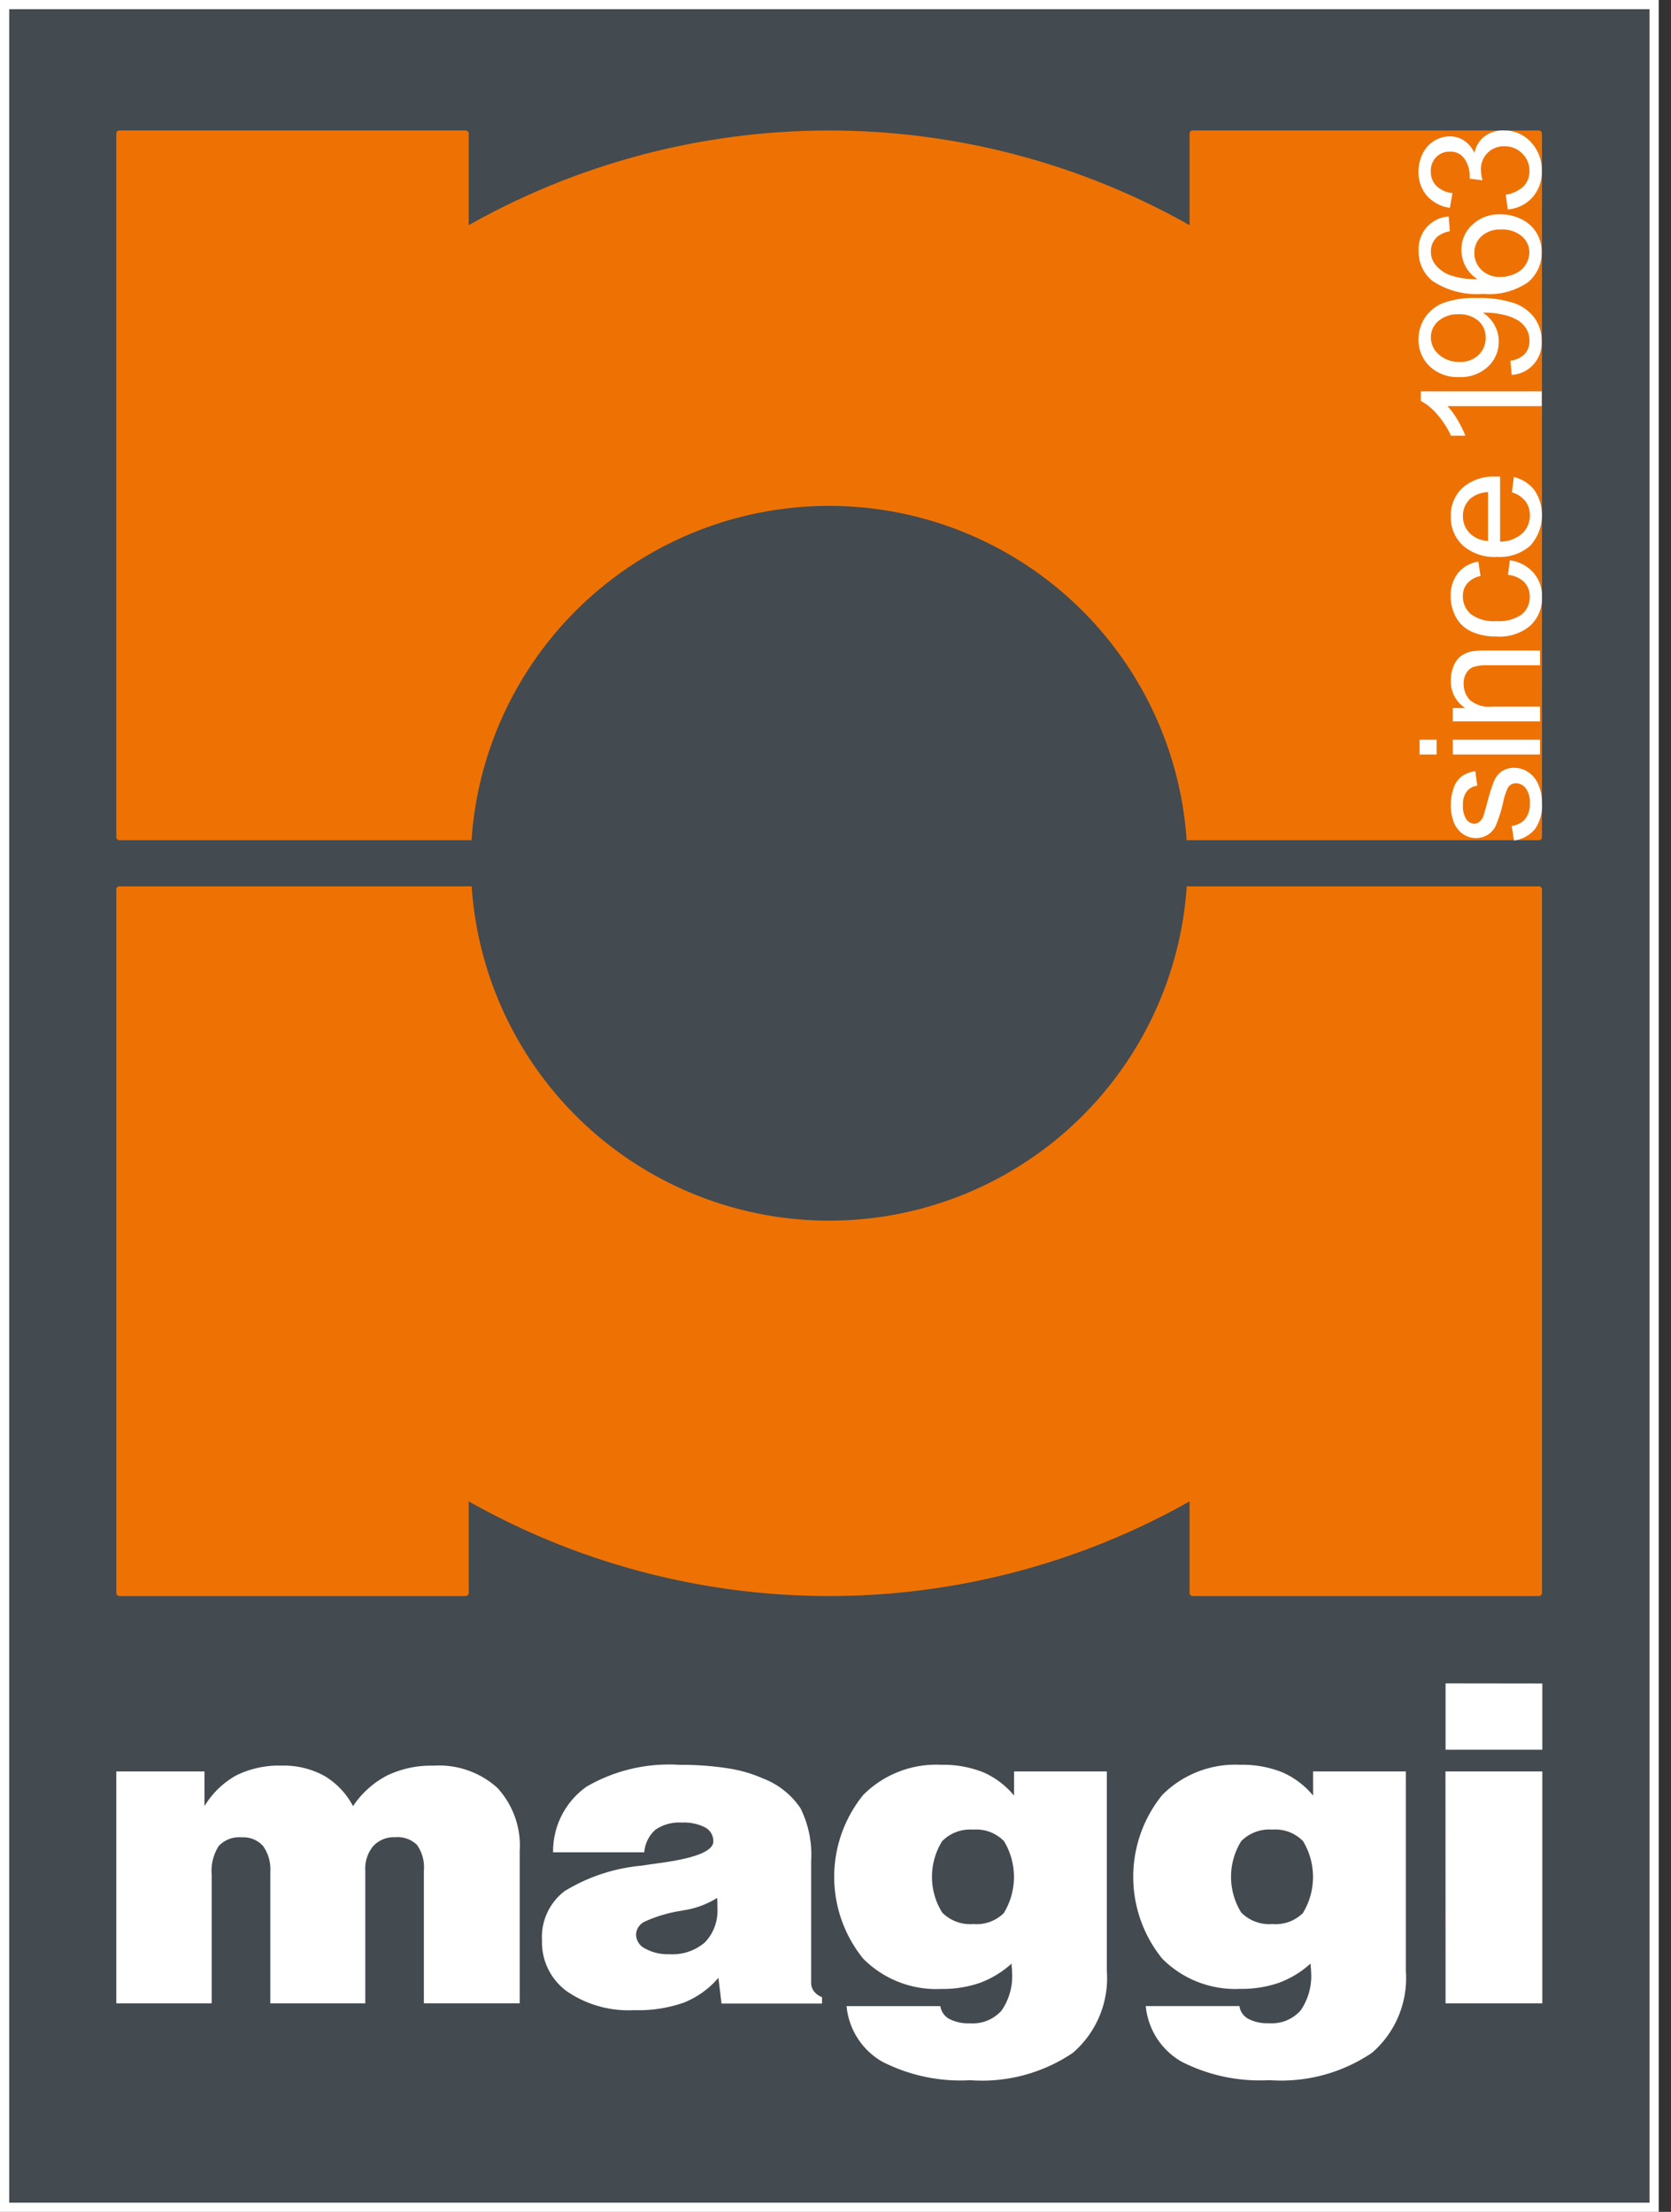
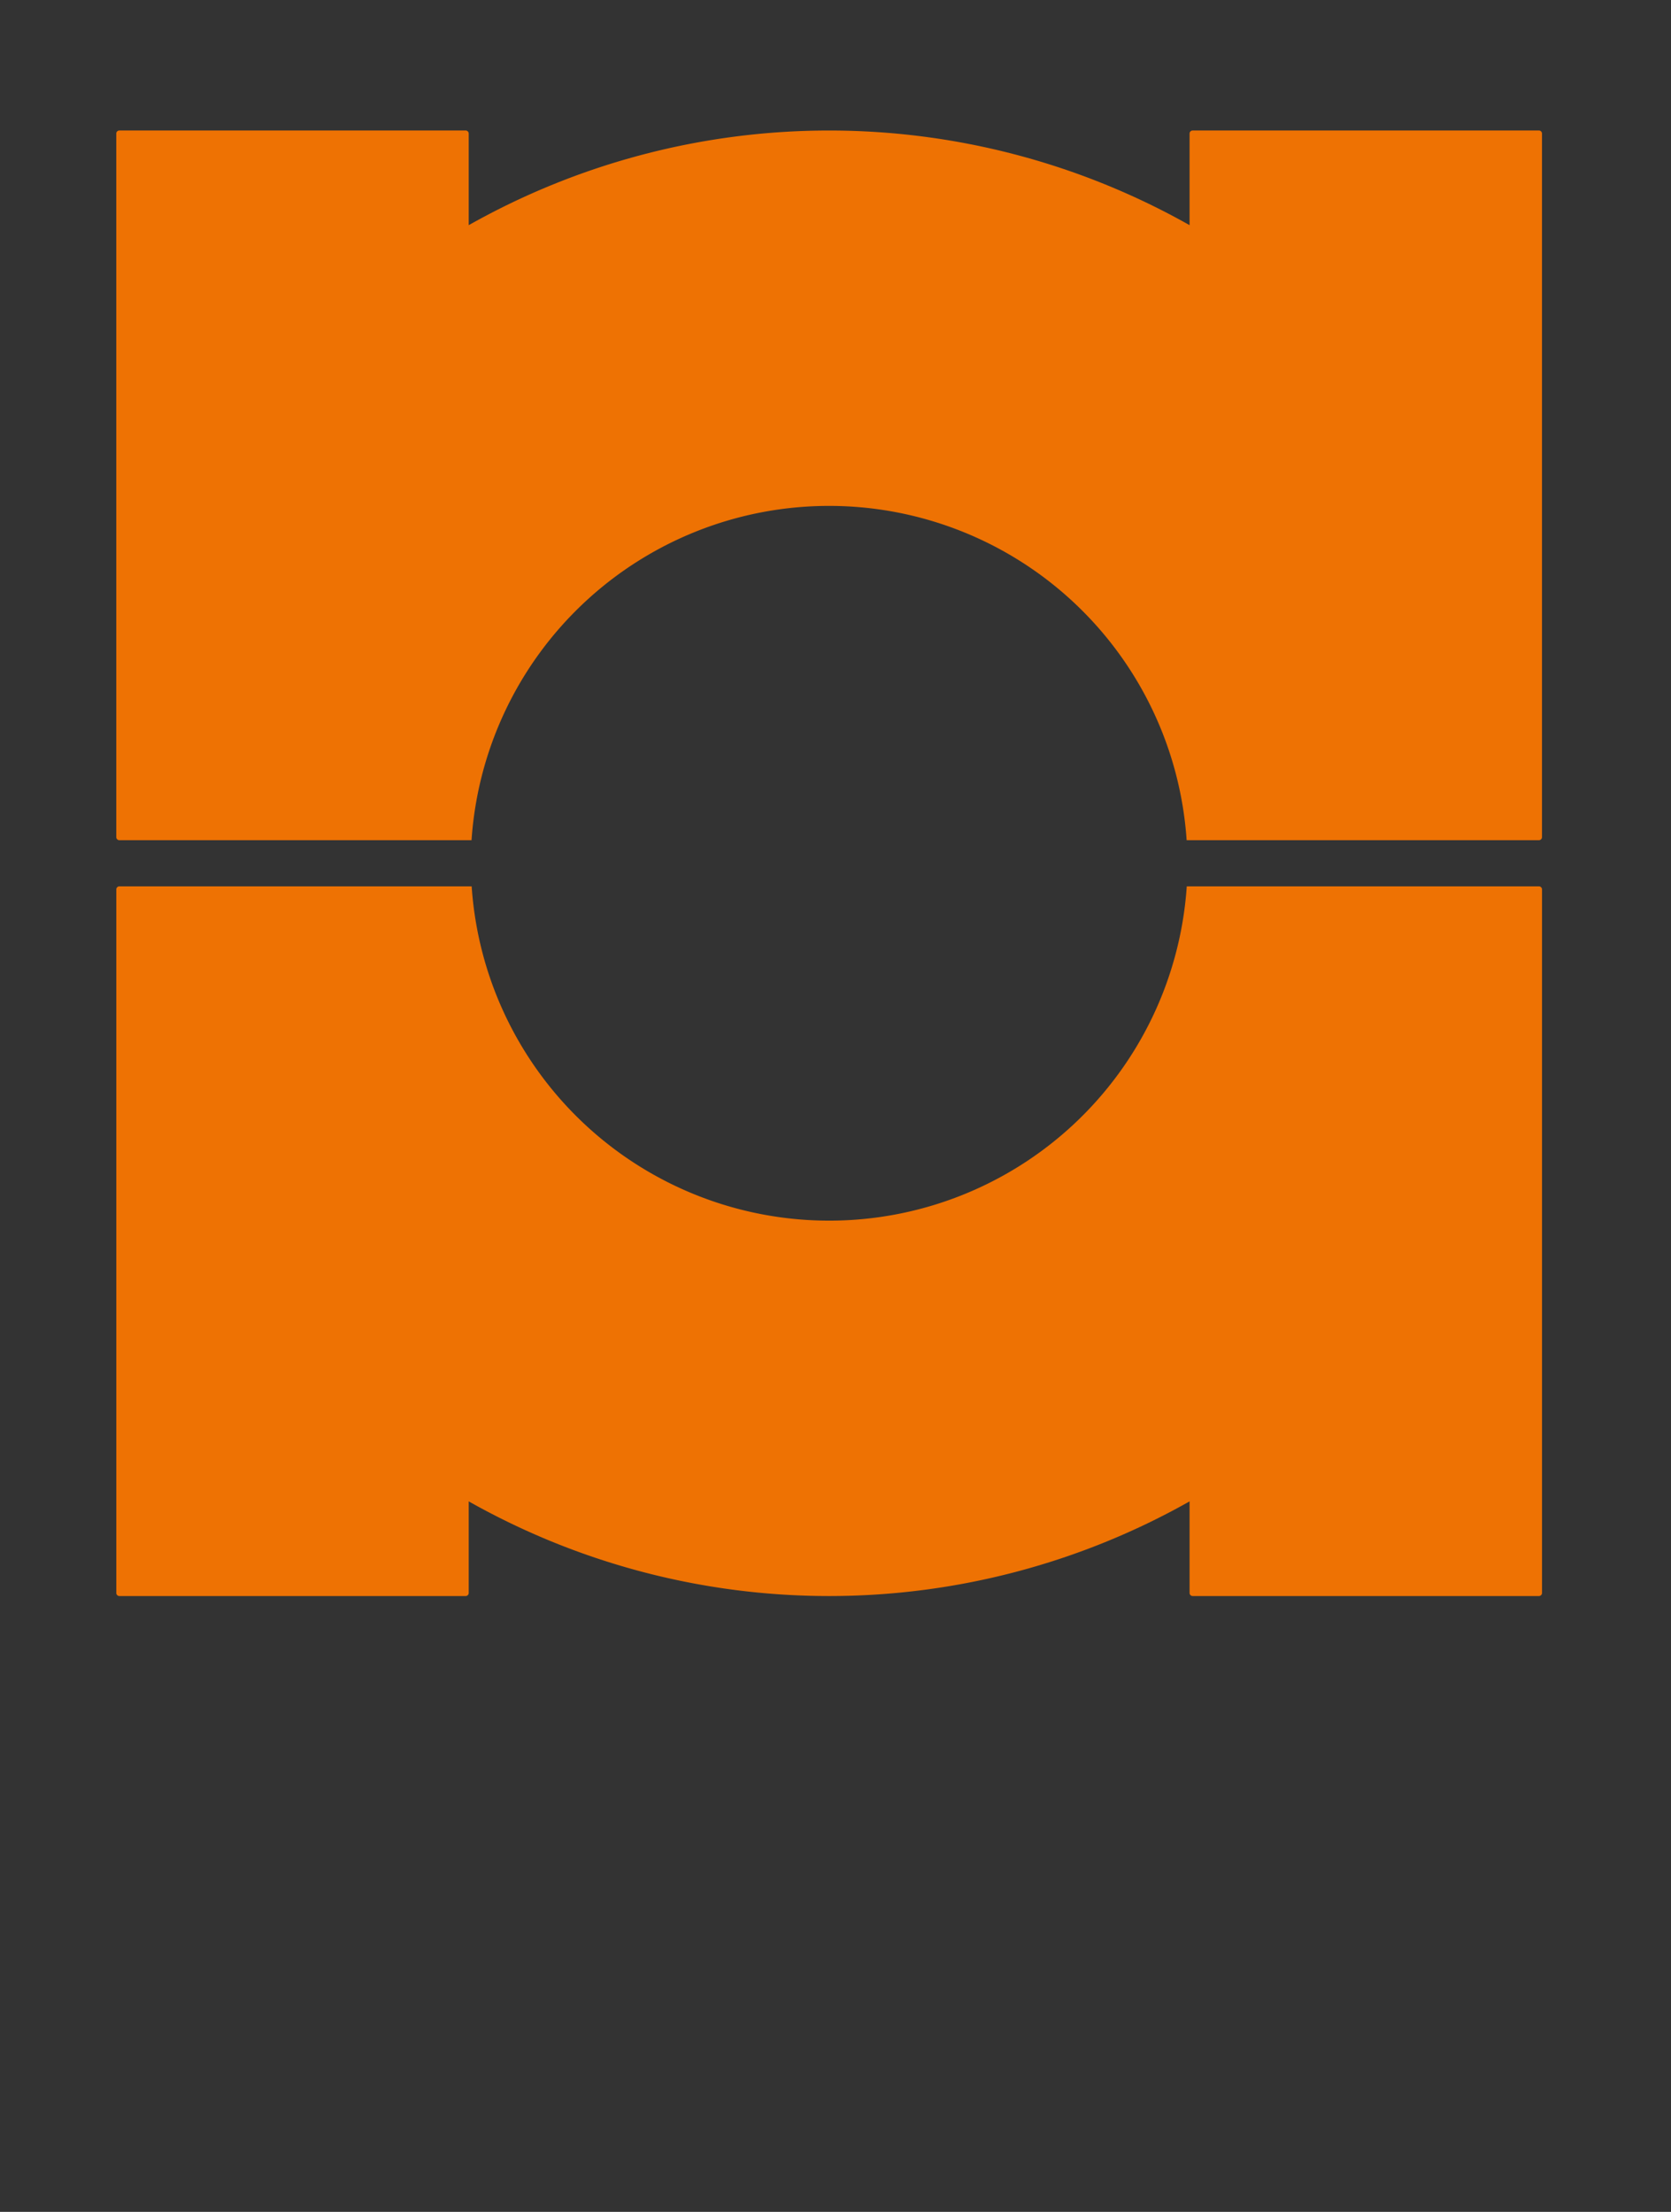
<svg xmlns="http://www.w3.org/2000/svg" id="Layer_1" data-name="Layer 1" width="68" height="90" viewBox="0 0 68 90">
  <rect x="0" y="0" width="68" height="90" fill="#333333" stroke="none" />
  <defs>
    <style>
      .cls-1 {
        fill: #434a50;
      }

      .cls-2 {
        fill: #fff;
      }

      .cls-3 {
        fill: #ee7203;
      }
    </style>
  </defs>
-   <rect class="cls-1" x="0.188" y="0.187" width="67.126" height="89.626" />
-   <path class="cls-2" d="M.375.374H67.126V89.625H.375ZM0,90H67.5V0H0Z" />
  <path class="cls-3" d="M4.857,34.187H19.189a14.583,14.583,0,0,1,29.1,0H62.626a.125.125,0,0,0,.124-.125V5.434a.125.125,0,0,0-.124-.124H48.533a.125.125,0,0,0-.124.124V9.162a29.855,29.855,0,0,0-29.335,0V5.434a.125.125,0,0,0-.124-.124H4.857a.125.125,0,0,0-.125.124V34.062A.125.125,0,0,0,4.857,34.187Zm57.769,1.878H48.294a14.583,14.583,0,0,1-29.1,0H4.857a.125.125,0,0,0-.124.125V64.817a.125.125,0,0,0,.124.125H18.95a.125.125,0,0,0,.124-.125V61.09a29.851,29.851,0,0,0,29.335,0v3.727a.125.125,0,0,0,.124.125H62.626a.126.126,0,0,0,.125-.125V36.19A.126.126,0,0,0,62.626,36.065Z" />
-   <path class="cls-2" d="M17.635,71.844a4.144,4.144,0,0,0-1.883.4,3.756,3.756,0,0,0-1.386,1.247,3.106,3.106,0,0,0-1.173-1.235,3.424,3.424,0,0,0-1.734-.414,3.928,3.928,0,0,0-1.838.394,3.488,3.488,0,0,0-1.3,1.255V72.079H4.732v9.435H8.614V76.289A1.892,1.892,0,0,1,8.9,75.114a1.134,1.134,0,0,1,.935-.353,1.069,1.069,0,0,1,.871.353A1.638,1.638,0,0,1,11,76.175v5.339h3.865v-5.4a1.429,1.429,0,0,1,.325-1,1.146,1.146,0,0,1,.894-.358,1.12,1.12,0,0,1,.889.317,1.574,1.574,0,0,1,.276,1.04v5.4h3.9V75.322a3.47,3.47,0,0,0-.911-2.577A3.543,3.543,0,0,0,17.635,71.844Zm15.374,8.825V75.72a4.243,4.243,0,0,0-.434-2.145,3.231,3.231,0,0,0-1.526-1.211,5.581,5.581,0,0,0-1.444-.415,12.2,12.2,0,0,0-1.942-.138,6.676,6.676,0,0,0-3.792.886,3.222,3.222,0,0,0-1.363,2.673h3.71a1.366,1.366,0,0,1,.457-.922,1.717,1.717,0,0,1,1.079-.288,1.868,1.868,0,0,1,.948.2.626.626,0,0,1,.325.569q0,.568-2.068.861c-.355.049-.635.089-.84.122a7.247,7.247,0,0,0-3.142,1.036,2.348,2.348,0,0,0-.921,2,2.469,2.469,0,0,0,1.011,2.076,4.436,4.436,0,0,0,2.745.768,5.577,5.577,0,0,0,2.023-.309,3.6,3.6,0,0,0,1.4-1.007l.127,1.048h4.09v-.26a.753.753,0,0,1-.329-.24A.554.554,0,0,1,33.009,80.669Zm-4.316-1.642a2.01,2.01,0,0,1-1.454.488,1.889,1.889,0,0,1-.975-.224.647.647,0,0,1-.38-.556.609.609,0,0,1,.33-.536,5.627,5.627,0,0,1,1.485-.447l.127-.025a3.558,3.558,0,0,0,1.354-.5c.006.049.011.1.014.155s0,.135,0,.243A1.862,1.862,0,0,1,28.693,79.027Zm12.574-5.965A3.373,3.373,0,0,0,40,72.108a4.4,4.4,0,0,0-1.7-.3,4.185,4.185,0,0,0-3.174,1.231,5.287,5.287,0,0,0,0,6.656A4.185,4.185,0,0,0,38.3,80.929a4.631,4.631,0,0,0,1.566-.244,3.952,3.952,0,0,0,1.3-.788c0,.043,0,.1.009.175s.009.126.009.158a2.462,2.462,0,0,1-.425,1.577,1.569,1.569,0,0,1-1.291.52,1.668,1.668,0,0,1-.839-.179.706.706,0,0,1-.362-.52H34.45A2.923,2.923,0,0,0,35.9,83.887a7,7,0,0,0,3.58.756,6.608,6.608,0,0,0,4.172-1.109,4.011,4.011,0,0,0,1.39-3.336V72.079H41.267Zm-.4,4.763a1.579,1.579,0,0,1-1.259.463,1.6,1.6,0,0,1-1.269-.471,2.753,2.753,0,0,1,0-2.9,1.6,1.6,0,0,1,1.264-.471,1.571,1.571,0,0,1,1.255.471,2.822,2.822,0,0,1,0,2.91Zm12.57-4.763a3.373,3.373,0,0,0-1.268-.954,4.4,4.4,0,0,0-1.7-.3,4.186,4.186,0,0,0-3.174,1.231,5.287,5.287,0,0,0,0,6.656,4.186,4.186,0,0,0,3.174,1.231,4.623,4.623,0,0,0,1.566-.244,3.952,3.952,0,0,0,1.3-.788c0,.043,0,.1.009.175s.009.126.009.158a2.462,2.462,0,0,1-.425,1.577,1.569,1.569,0,0,1-1.291.52,1.668,1.668,0,0,1-.839-.179.706.706,0,0,1-.362-.52h-3.81a2.925,2.925,0,0,0,1.449,2.259,7.005,7.005,0,0,0,3.581.756,6.605,6.605,0,0,0,4.171-1.109A4.012,4.012,0,0,0,57.21,80.2V72.079H53.435Zm-.4,4.763a1.578,1.578,0,0,1-1.259.463,1.6,1.6,0,0,1-1.269-.471,2.753,2.753,0,0,1,0-2.9,1.6,1.6,0,0,1,1.264-.471,1.569,1.569,0,0,1,1.255.471,2.822,2.822,0,0,1,0,2.91Zm5.789,3.689h3.937V72.079H58.822Zm0-13.019v2.7h3.937V68.5Z" />
-   <path class="cls-2" d="M59.385,15.343a1.616,1.616,0,0,0,1.164-.422,1.366,1.366,0,0,0,.441-1.029,1.342,1.342,0,0,0-.179-.677,1.384,1.384,0,0,0-.467-.493c.054,0,.094,0,.12,0a3.028,3.028,0,0,1,.736.091,1.972,1.972,0,0,1,.574.224,1.045,1.045,0,0,1,.339.342.919.919,0,0,1,.127.487.768.768,0,0,1-.184.531,1,1,0,0,1-.591.281l.053.578a1.3,1.3,0,0,0,1.217-1.377,1.574,1.574,0,0,0-.291-.944,1.753,1.753,0,0,0-.848-.607,4.459,4.459,0,0,0-1.5-.2,3.621,3.621,0,0,0-1.379.205,1.615,1.615,0,0,0-.734.6,1.577,1.577,0,0,0-.257.874,1.469,1.469,0,0,0,.455,1.1A1.654,1.654,0,0,0,59.385,15.343Zm-.853-2.278a1.18,1.18,0,0,1,.823-.276,1.151,1.151,0,0,1,.811.269.891.891,0,0,1,.292.687.932.932,0,0,1-.292.7,1.051,1.051,0,0,1-.761.282,1.214,1.214,0,0,1-.849-.3.919.919,0,0,1-.328-.7A.865.865,0,0,1,58.532,13.065Zm1.826-1.106a2.786,2.786,0,0,0,1.823-.475,1.541,1.541,0,0,0,.554-1.227,1.488,1.488,0,0,0-.211-.789,1.451,1.451,0,0,0-.606-.546,1.883,1.883,0,0,0-.858-.2,1.589,1.589,0,0,0-1.145.423,1.361,1.361,0,0,0-.443,1.024,1.431,1.431,0,0,0,.16.659,1.389,1.389,0,0,0,.492.531,3.167,3.167,0,0,1-1.134-.17,1.368,1.368,0,0,1-.6-.448.827.827,0,0,1-.161-.505.8.8,0,0,1,.257-.6A1.142,1.142,0,0,1,59,9.408l-.047-.6a1.312,1.312,0,0,0-1.22,1.39,1.507,1.507,0,0,0,.562,1.234A3.269,3.269,0,0,0,60.358,11.959ZM60,10.29a.887.887,0,0,1,.292-.681,1.131,1.131,0,0,1,.8-.271,1.207,1.207,0,0,1,.835.274.85.85,0,0,1,.308.656.923.923,0,0,1-.149.5.976.976,0,0,1-.433.37,1.4,1.4,0,0,1-.595.132,1.056,1.056,0,0,1-.767-.284A.931.931,0,0,1,60,10.29ZM59,8.458l.107-.6a1.1,1.1,0,0,1-.661-.3.816.816,0,0,1-.221-.585.794.794,0,0,1,.217-.578.73.73,0,0,1,.548-.224.686.686,0,0,1,.619.308,1.234,1.234,0,0,1,.2.691c0,.025,0,.057-.006.1l.528.066a1.755,1.755,0,0,1-.067-.424.938.938,0,0,1,.269-.689.928.928,0,0,1,.684-.271,1,1,0,0,1,.729.293.972.972,0,0,1,.294.717.873.873,0,0,1-.226.607,1.323,1.323,0,0,1-.737.352l.08.6a1.489,1.489,0,0,0,1-.486,1.542,1.542,0,0,0,.384-1.072,1.647,1.647,0,0,0-.446-1.183A1.447,1.447,0,0,0,61.2,5.309a1.262,1.262,0,0,0-.79.241A1.133,1.133,0,0,0,60,6.225a1.169,1.169,0,0,0-.415-.5A1.028,1.028,0,0,0,59,5.55a1.21,1.21,0,0,0-.632.178,1.256,1.256,0,0,0-.47.517,1.61,1.61,0,0,0-.172.738,1.445,1.445,0,0,0,.333.973A1.548,1.548,0,0,0,59,8.458Zm3.193,22.961a1,1,0,0,0-.566-.176.883.883,0,0,0-.515.144.911.911,0,0,0-.316.4,7.518,7.518,0,0,0-.279.891q-.12.441-.154.531a.524.524,0,0,1-.16.231.333.333,0,0,1-.211.074.4.4,0,0,1-.321-.177.988.988,0,0,1-.137-.592.852.852,0,0,1,.154-.543.647.647,0,0,1,.428-.233l-.08-.588a1.276,1.276,0,0,0-.55.207,1,1,0,0,0-.326.467,2.052,2.052,0,0,0-.12.733,1.781,1.781,0,0,0,.072.52,1.223,1.223,0,0,0,.175.383.976.976,0,0,0,.336.3.916.916,0,0,0,.44.108.872.872,0,0,0,.814-.52,5.69,5.69,0,0,0,.289-.917,2.609,2.609,0,0,1,.2-.615.368.368,0,0,1,.321-.177.508.508,0,0,1,.4.2.945.945,0,0,1,.168.615.976.976,0,0,1-.19.641.837.837,0,0,1-.548.279l.093.595a1.338,1.338,0,0,0,.853-.463,1.668,1.668,0,0,0,.287-1.055,1.843,1.843,0,0,0-.145-.749A1.128,1.128,0,0,0,62.193,31.419ZM57.769,30.7h.692v-.6h-.692Zm1.351,0h3.55v-.6H59.12Zm.841-3.56a1.614,1.614,0,0,1,.549-.07h2.16v-.6H60.487a3.5,3.5,0,0,0-.585.033,1.177,1.177,0,0,0-.445.188.93.93,0,0,0-.3.4,1.474,1.474,0,0,0-.115.589,1.275,1.275,0,0,0,.585,1.13H59.12v.542h3.55v-.6H60.731a1.206,1.206,0,0,1-.926-.279.972.972,0,0,1-.244-.663.787.787,0,0,1,.109-.42A.577.577,0,0,1,59.961,27.136Zm-.059-1.43a2.47,2.47,0,0,0,1.006.19,1.929,1.929,0,0,0,1.366-.443,1.525,1.525,0,0,0,.476-1.171A1.443,1.443,0,0,0,62.4,23.3a1.535,1.535,0,0,0-.958-.5l-.076.592a1.079,1.079,0,0,1,.668.3.841.841,0,0,1,.217.591.893.893,0,0,1-.324.716,1.6,1.6,0,0,1-1.039.274,1.55,1.55,0,0,1-1.032-.284.935.935,0,0,1-.325-.739.76.76,0,0,1,.18-.513.97.97,0,0,1,.538-.3l-.09-.585a1.341,1.341,0,0,0-.831.471,1.474,1.474,0,0,0-.293.946,1.73,1.73,0,0,0,.216.848A1.33,1.33,0,0,0,59.9,25.706Zm.986-6.318a1.93,1.93,0,0,0-1.364.451A1.519,1.519,0,0,0,59.04,21a1.562,1.562,0,0,0,.494,1.2,1.964,1.964,0,0,0,1.391.461,1.877,1.877,0,0,0,1.346-.456,1.85,1.85,0,0,0,.179-2.252,1.521,1.521,0,0,0-.846-.545l-.077.622a1.152,1.152,0,0,1,.555.371.92.92,0,0,1,.174.565.984.984,0,0,1-.311.742,1.361,1.361,0,0,1-.9.331V19.392C60.978,19.389,60.924,19.388,60.888,19.388Zm-.334,2.618a1.1,1.1,0,0,1-.742-.313.955.955,0,0,1-.278-.7.92.92,0,0,1,.348-.745,1.2,1.2,0,0,1,.672-.228Zm-.924-4.282a4.036,4.036,0,0,0-.31-.633,3.167,3.167,0,0,0-.415-.57h3.834v-.6H57.818v.388a2.258,2.258,0,0,1,.656.535,3.637,3.637,0,0,1,.574.882Z" />
</svg>